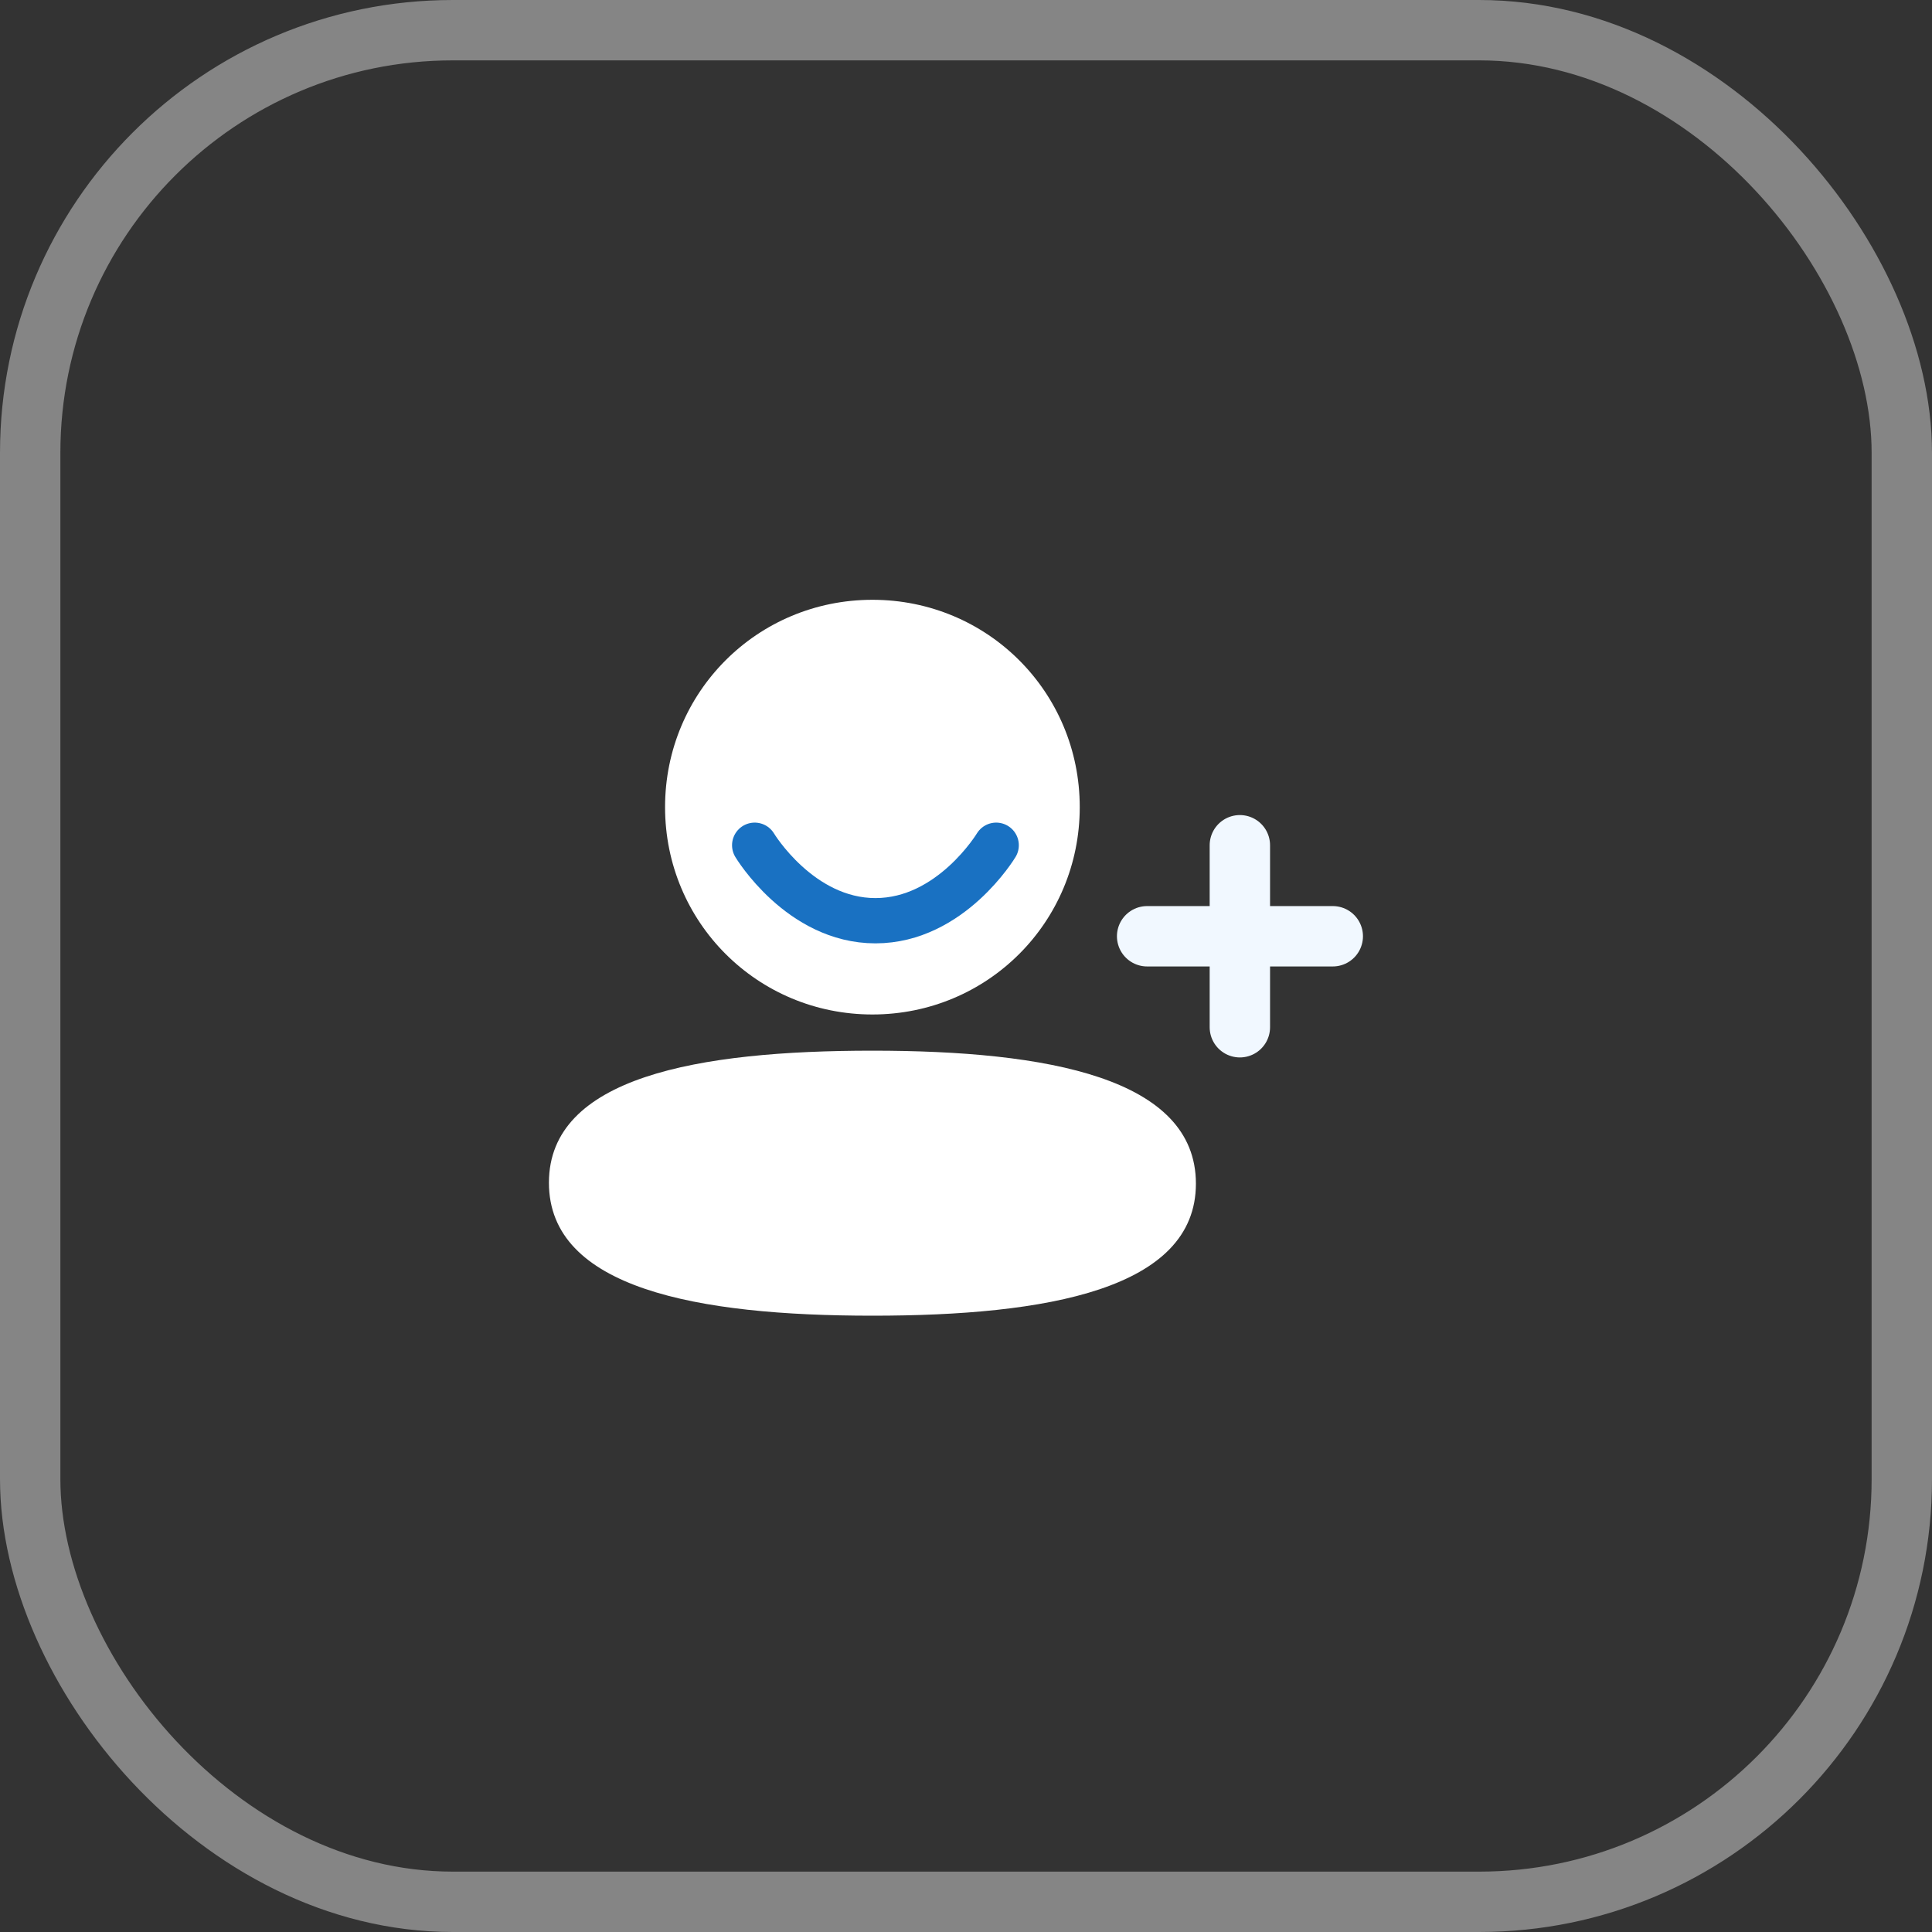
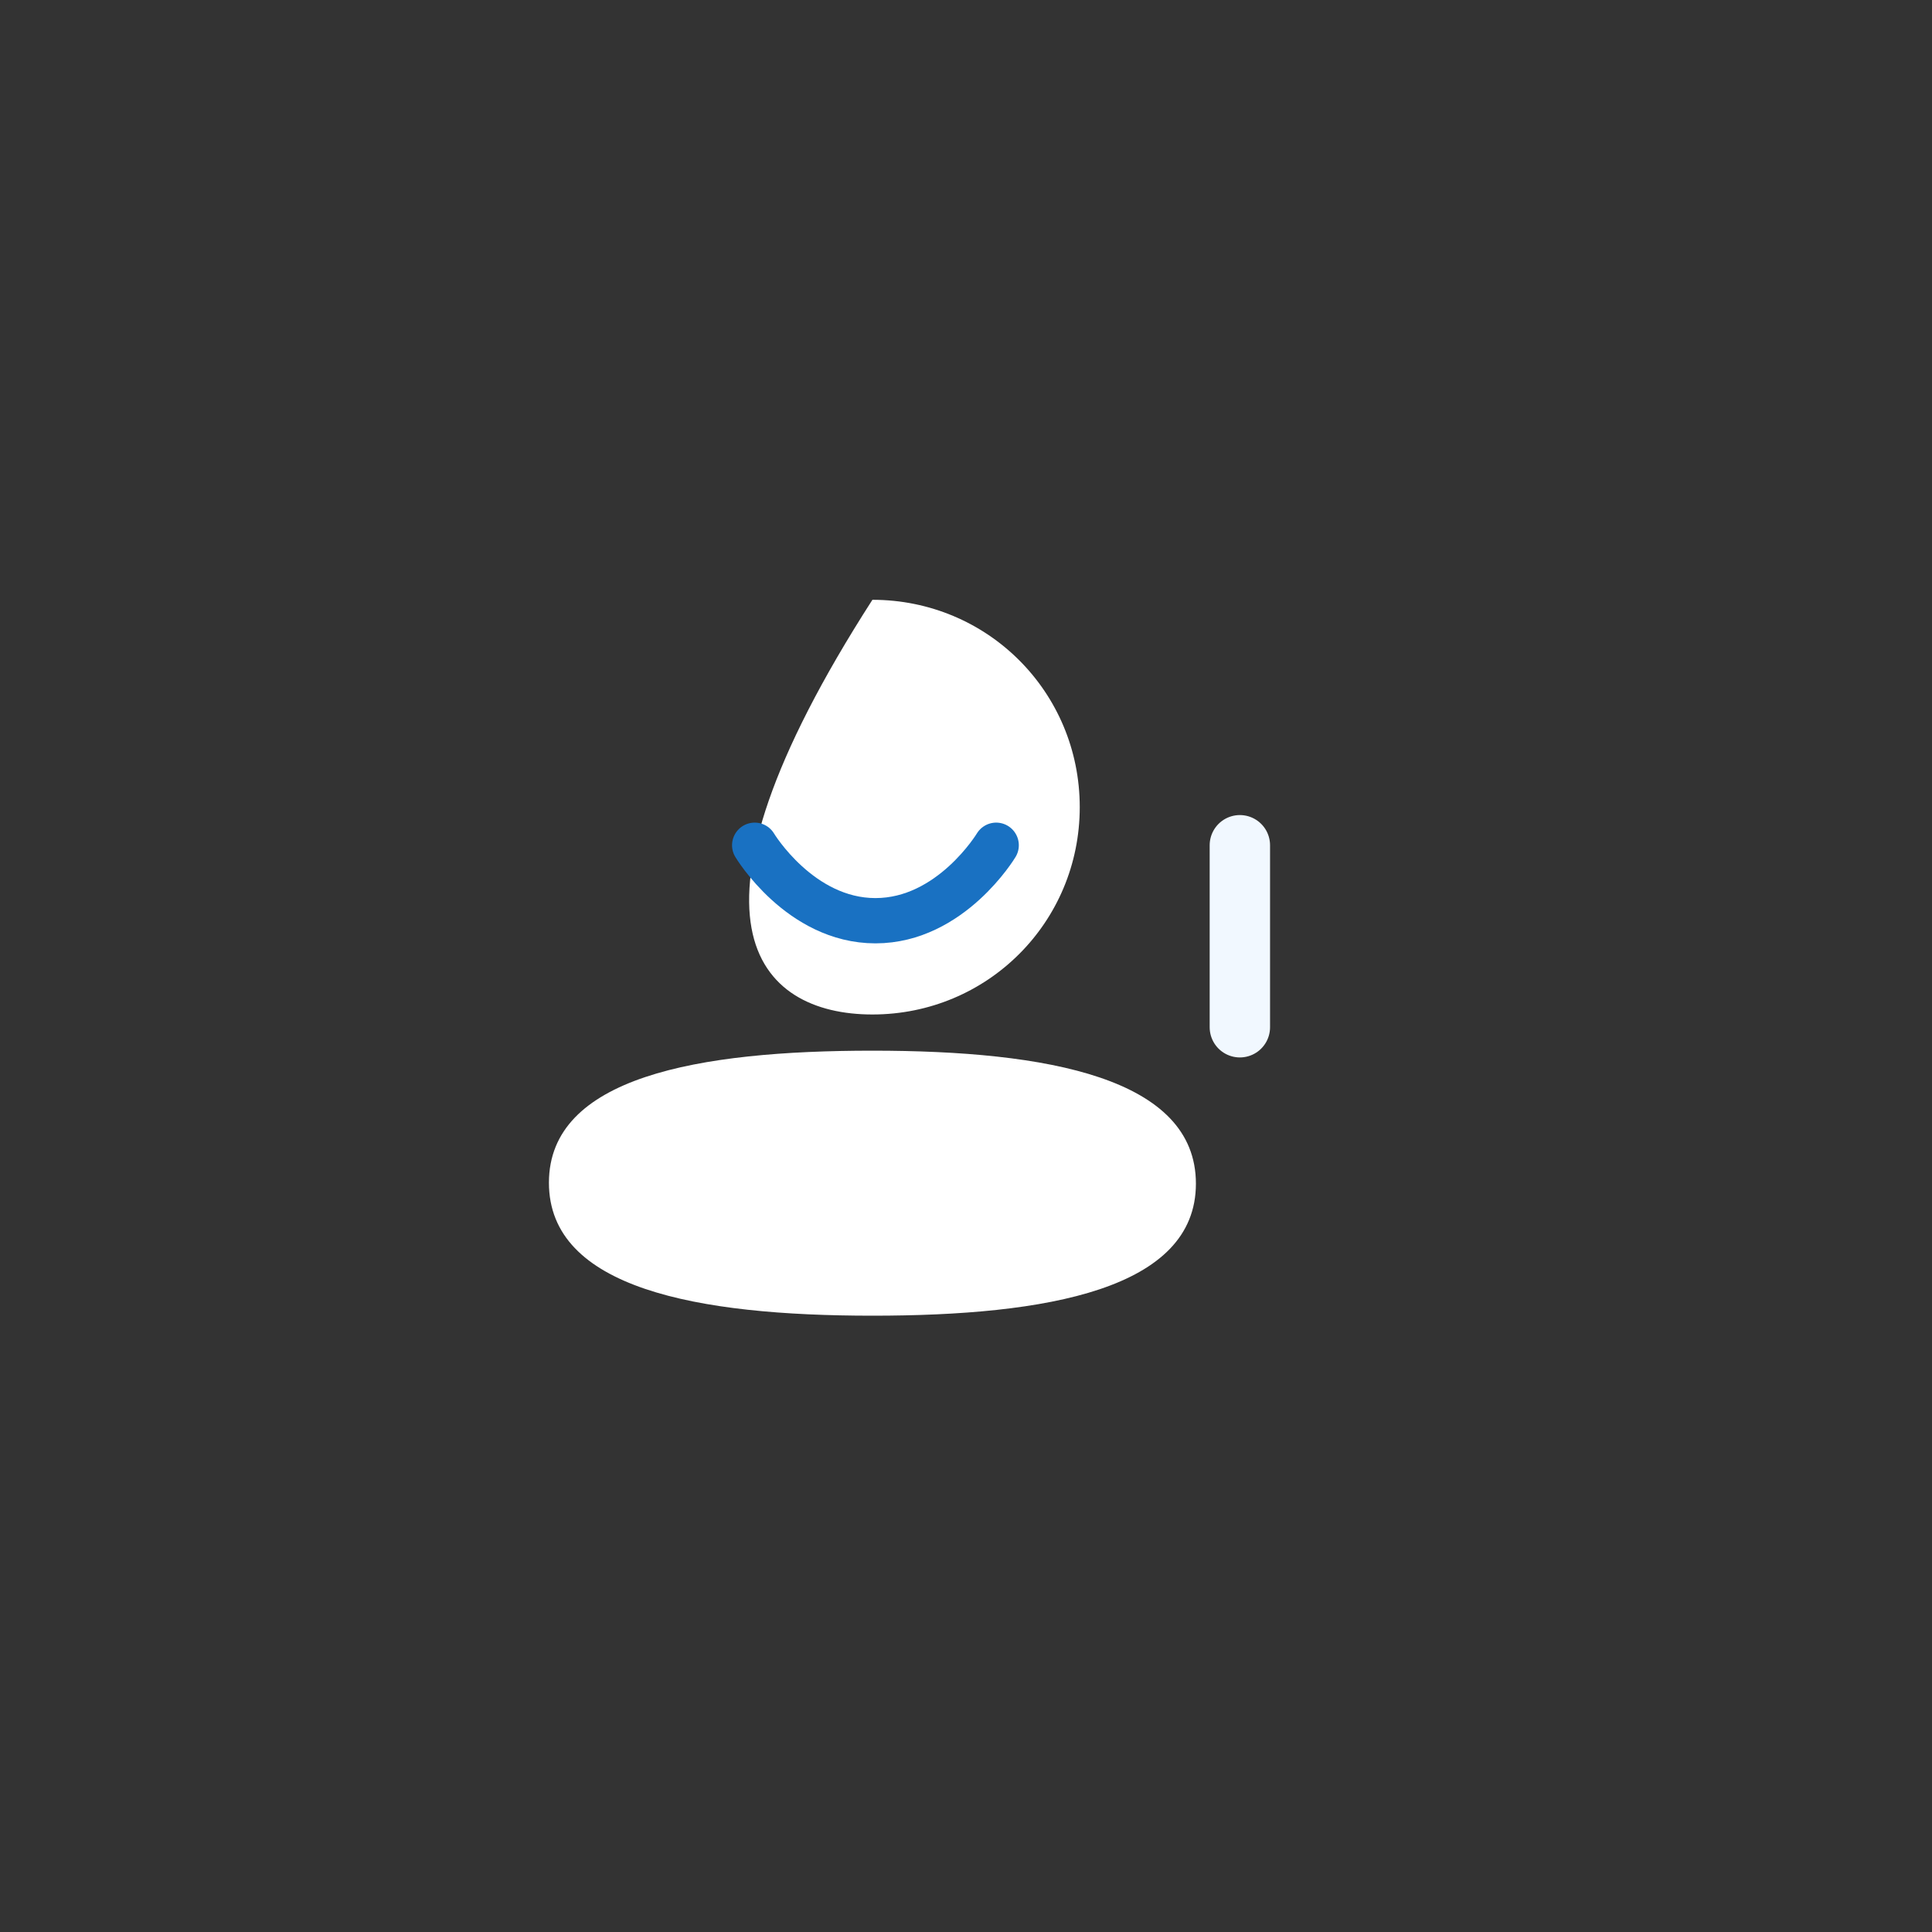
<svg xmlns="http://www.w3.org/2000/svg" width="64" height="64" viewBox="0 0 64 64" fill="none">
  <rect x="0" y="0" width="64" height="64" fill="#333333" stroke="none" />
-   <rect x="1" y="1" width="62" height="62" rx="14" stroke="white" stroke-opacity="0.4" stroke-width="2" />
  <path fill-rule="evenodd" clip-rule="evenodd" d="M28.9 34.805C23.12 34.805 18.184 35.678 18.184 39.179C18.184 42.678 23.088 43.584 28.9 43.584C34.68 43.584 39.616 42.709 39.616 39.21C39.616 35.711 34.711 34.805 28.9 34.805Z" fill="white" />
-   <path fill-rule="evenodd" clip-rule="evenodd" d="M28.9 33.606C32.713 33.606 35.768 30.549 35.768 26.738C35.768 22.924 32.713 19.869 28.9 19.869C25.088 19.869 22.031 22.924 22.031 26.738C22.031 30.549 25.088 33.606 28.9 33.606Z" fill="white" />
+   <path fill-rule="evenodd" clip-rule="evenodd" d="M28.9 33.606C32.713 33.606 35.768 30.549 35.768 26.738C35.768 22.924 32.713 19.869 28.9 19.869C22.031 30.549 25.088 33.606 28.9 33.606Z" fill="white" />
  <path d="M41.072 28V34.029" stroke="#F1F8FF" stroke-width="2" stroke-linecap="round" stroke-linejoin="round" />
-   <path d="M44.15 31.015H38" stroke="#F1F8FF" stroke-width="2" stroke-linecap="round" stroke-linejoin="round" />
  <path d="M25 28C25 28 26.5 30.5 29 30.5C31.5 30.5 33 28 33 28" stroke="#1971C2" stroke-width="1.5" stroke-linecap="round" stroke-linejoin="round" />
</svg>